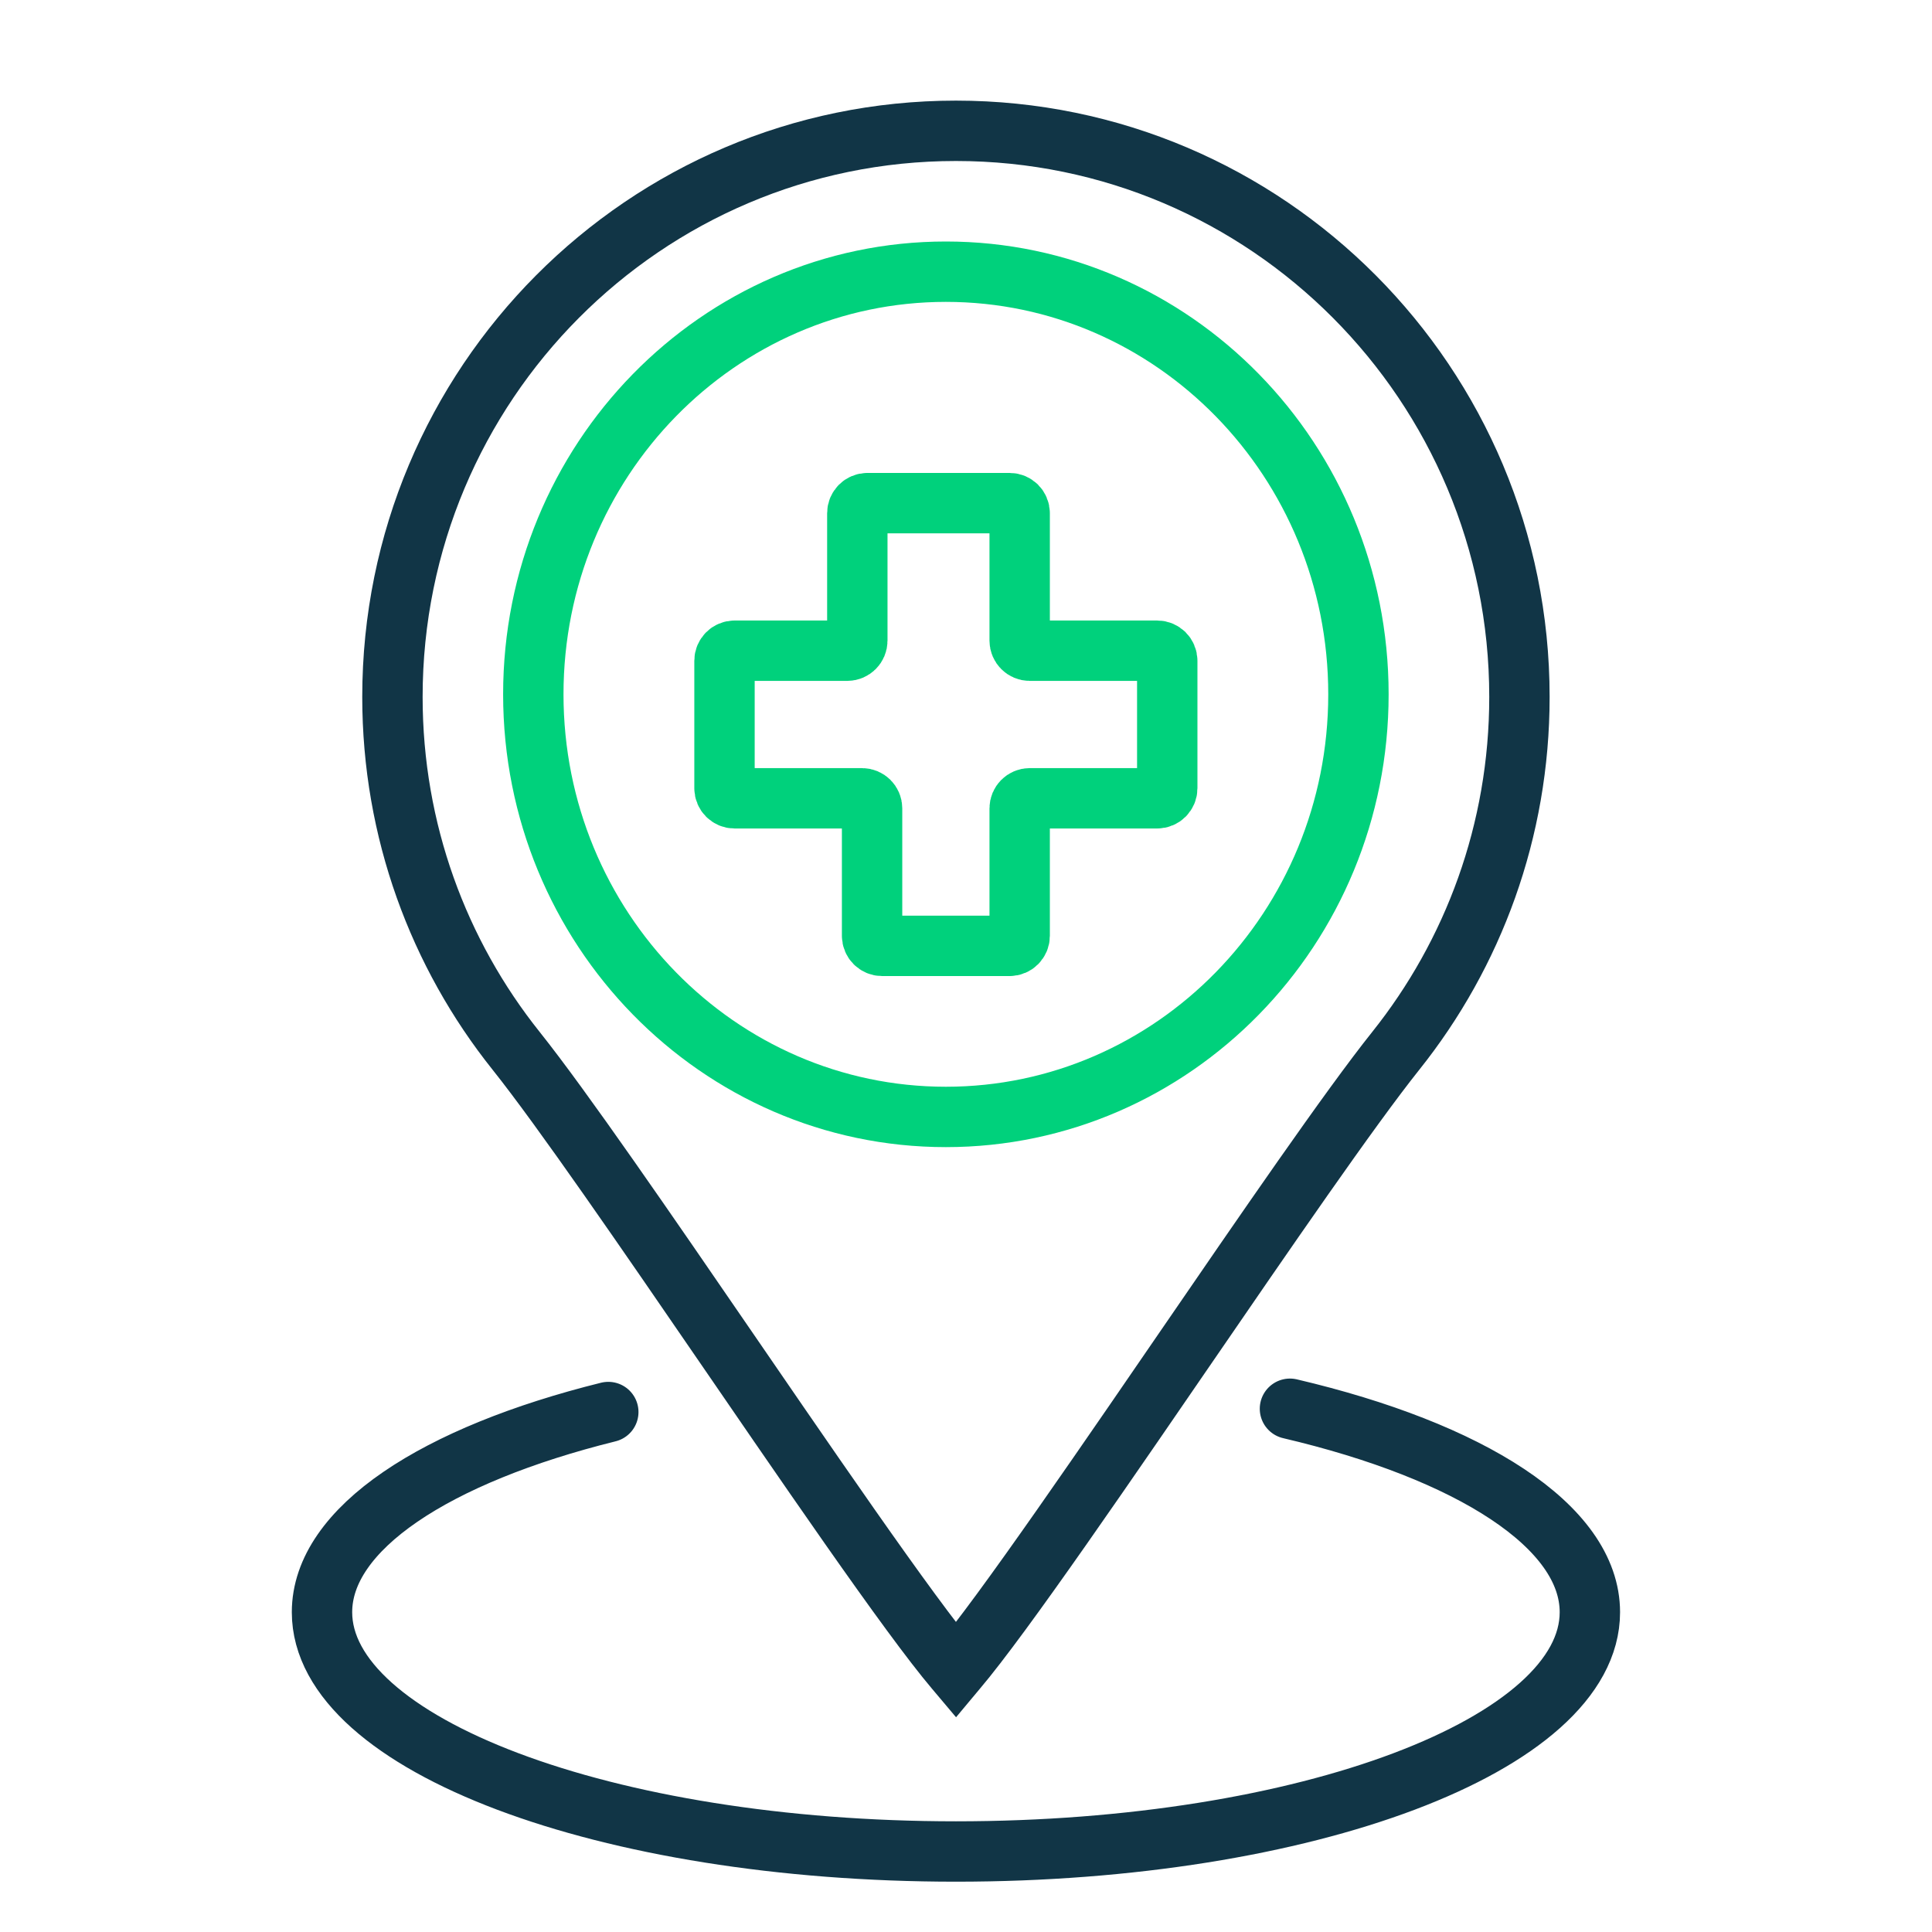
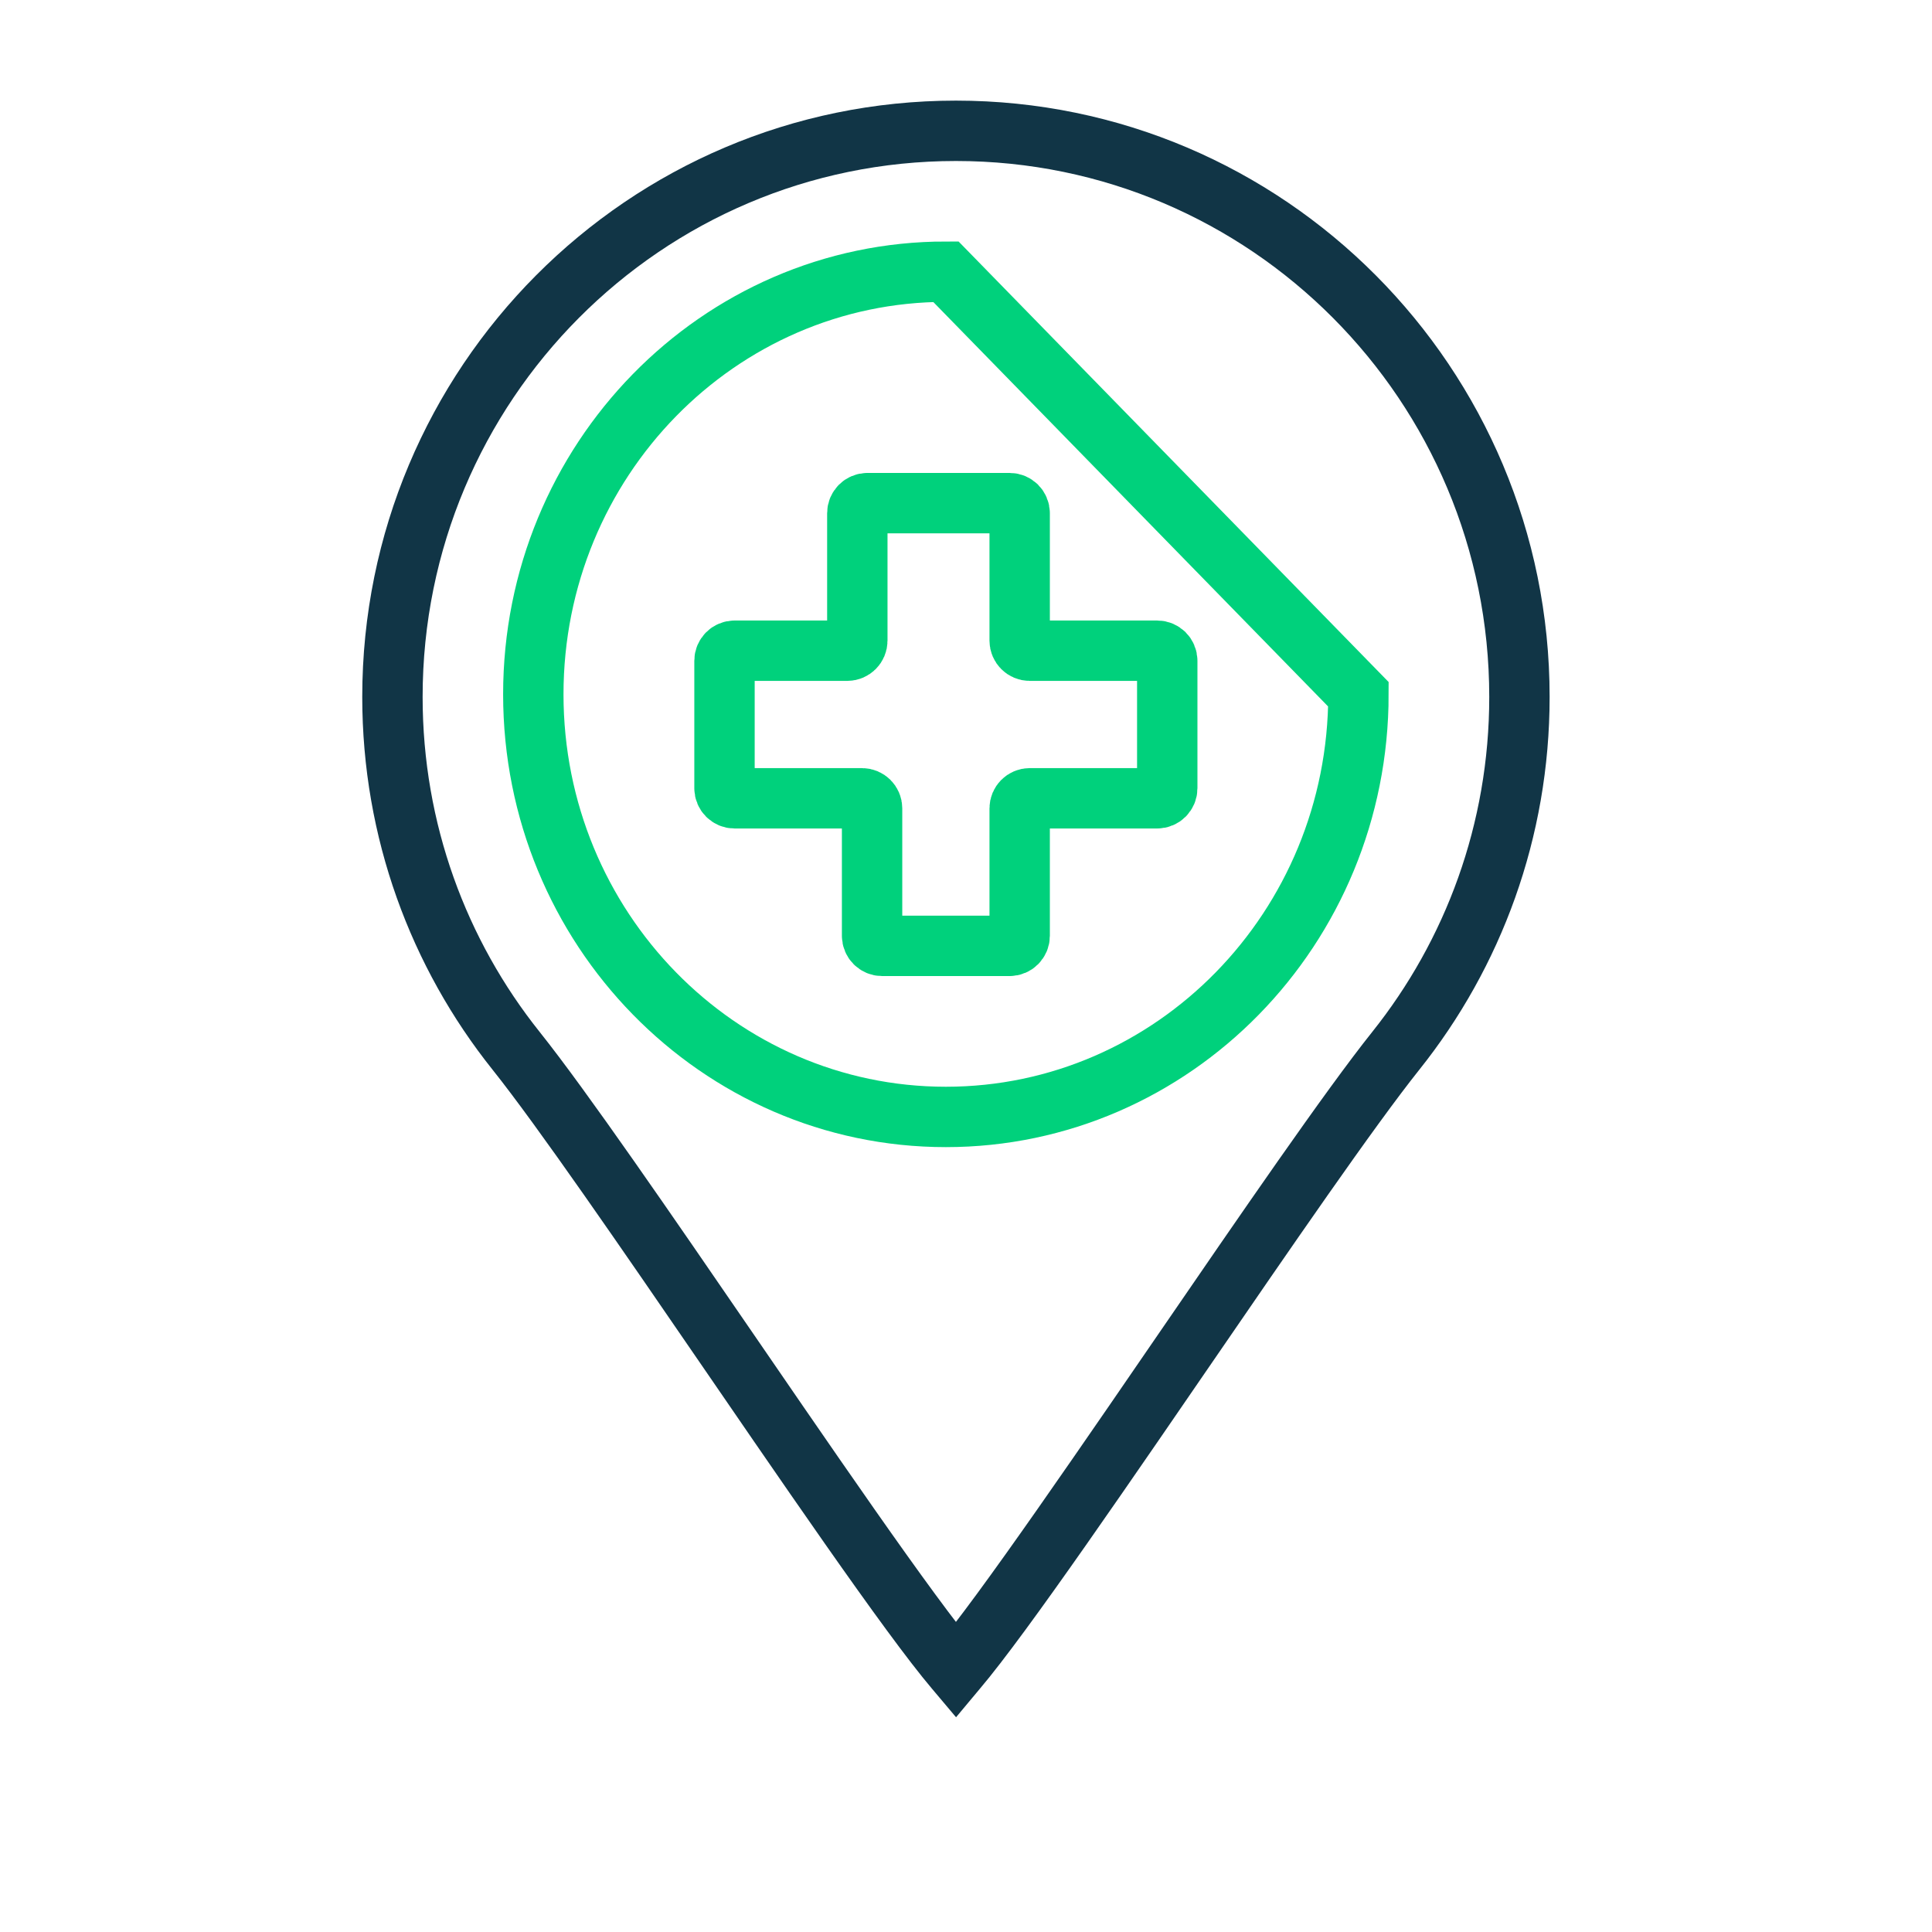
<svg xmlns="http://www.w3.org/2000/svg" width="96" height="96" viewBox="0 0 96 96" fill="none">
-   <path d="M30.226 70.163C21.657 72.289 16 75.949 16 80.109C16 86.676 30.103 92 47.5 92C64.897 92 79 86.676 79 80.109C79 75.841 73.043 72.098 64.097 70" stroke="#113546" stroke-width="3" stroke-linecap="round" />
  <path d="M42.6 25.5V31.833C42.6 32.109 42.376 32.333 42.1 32.333H36.5C36.224 32.333 36 32.557 36 32.833V39.167C36 39.443 36.224 39.667 36.5 39.667H42.833C43.109 39.667 43.333 39.891 43.333 40.167V46.5C43.333 46.776 43.557 47 43.833 47H50.167C50.443 47 50.667 46.776 50.667 46.5V40.167C50.667 39.891 50.891 39.667 51.167 39.667H57.5C57.776 39.667 58 39.443 58 39.167V32.833C58 32.557 57.776 32.333 57.5 32.333H51.167C50.891 32.333 50.667 32.109 50.667 31.833V25.5C50.667 25.224 50.443 25 50.167 25H43.1C42.824 25 42.6 25.224 42.6 25.5Z" stroke="#00D17C" stroke-width="3" stroke-linecap="round" stroke-linejoin="round" />
  <path d="M75.5 34.63C75.5 41.285 73.201 47.397 69.357 52.212C67.062 55.089 62.887 61.174 58.736 67.224C57.92 68.414 57.105 69.602 56.305 70.764C53.855 74.323 51.542 77.652 49.752 80.087C48.854 81.309 48.106 82.281 47.548 82.939C47.532 82.958 47.516 82.976 47.5 82.995C47.484 82.976 47.468 82.958 47.452 82.939C46.894 82.281 46.146 81.309 45.248 80.087C43.458 77.652 41.145 74.323 38.695 70.764C37.895 69.602 37.08 68.413 36.264 67.224C32.113 61.174 27.938 55.089 25.643 52.212C21.799 47.397 19.5 41.285 19.5 34.63C19.5 19.088 32.042 6.5 47.5 6.5C62.958 6.5 75.5 19.088 75.5 34.63Z" stroke="#113546" stroke-width="3" />
-   <path d="M67.5 34.5C67.5 46.13 58.29 55.5 47 55.5C35.71 55.5 26.5 46.13 26.5 34.5C26.5 22.87 35.71 13.5 47 13.5C58.29 13.5 67.5 22.87 67.5 34.5Z" stroke="#00D17C" stroke-width="3" />
+   <path d="M67.5 34.5C67.5 46.13 58.29 55.5 47 55.5C35.71 55.5 26.5 46.13 26.5 34.5C26.5 22.87 35.71 13.5 47 13.5Z" stroke="#00D17C" stroke-width="3" />
</svg>